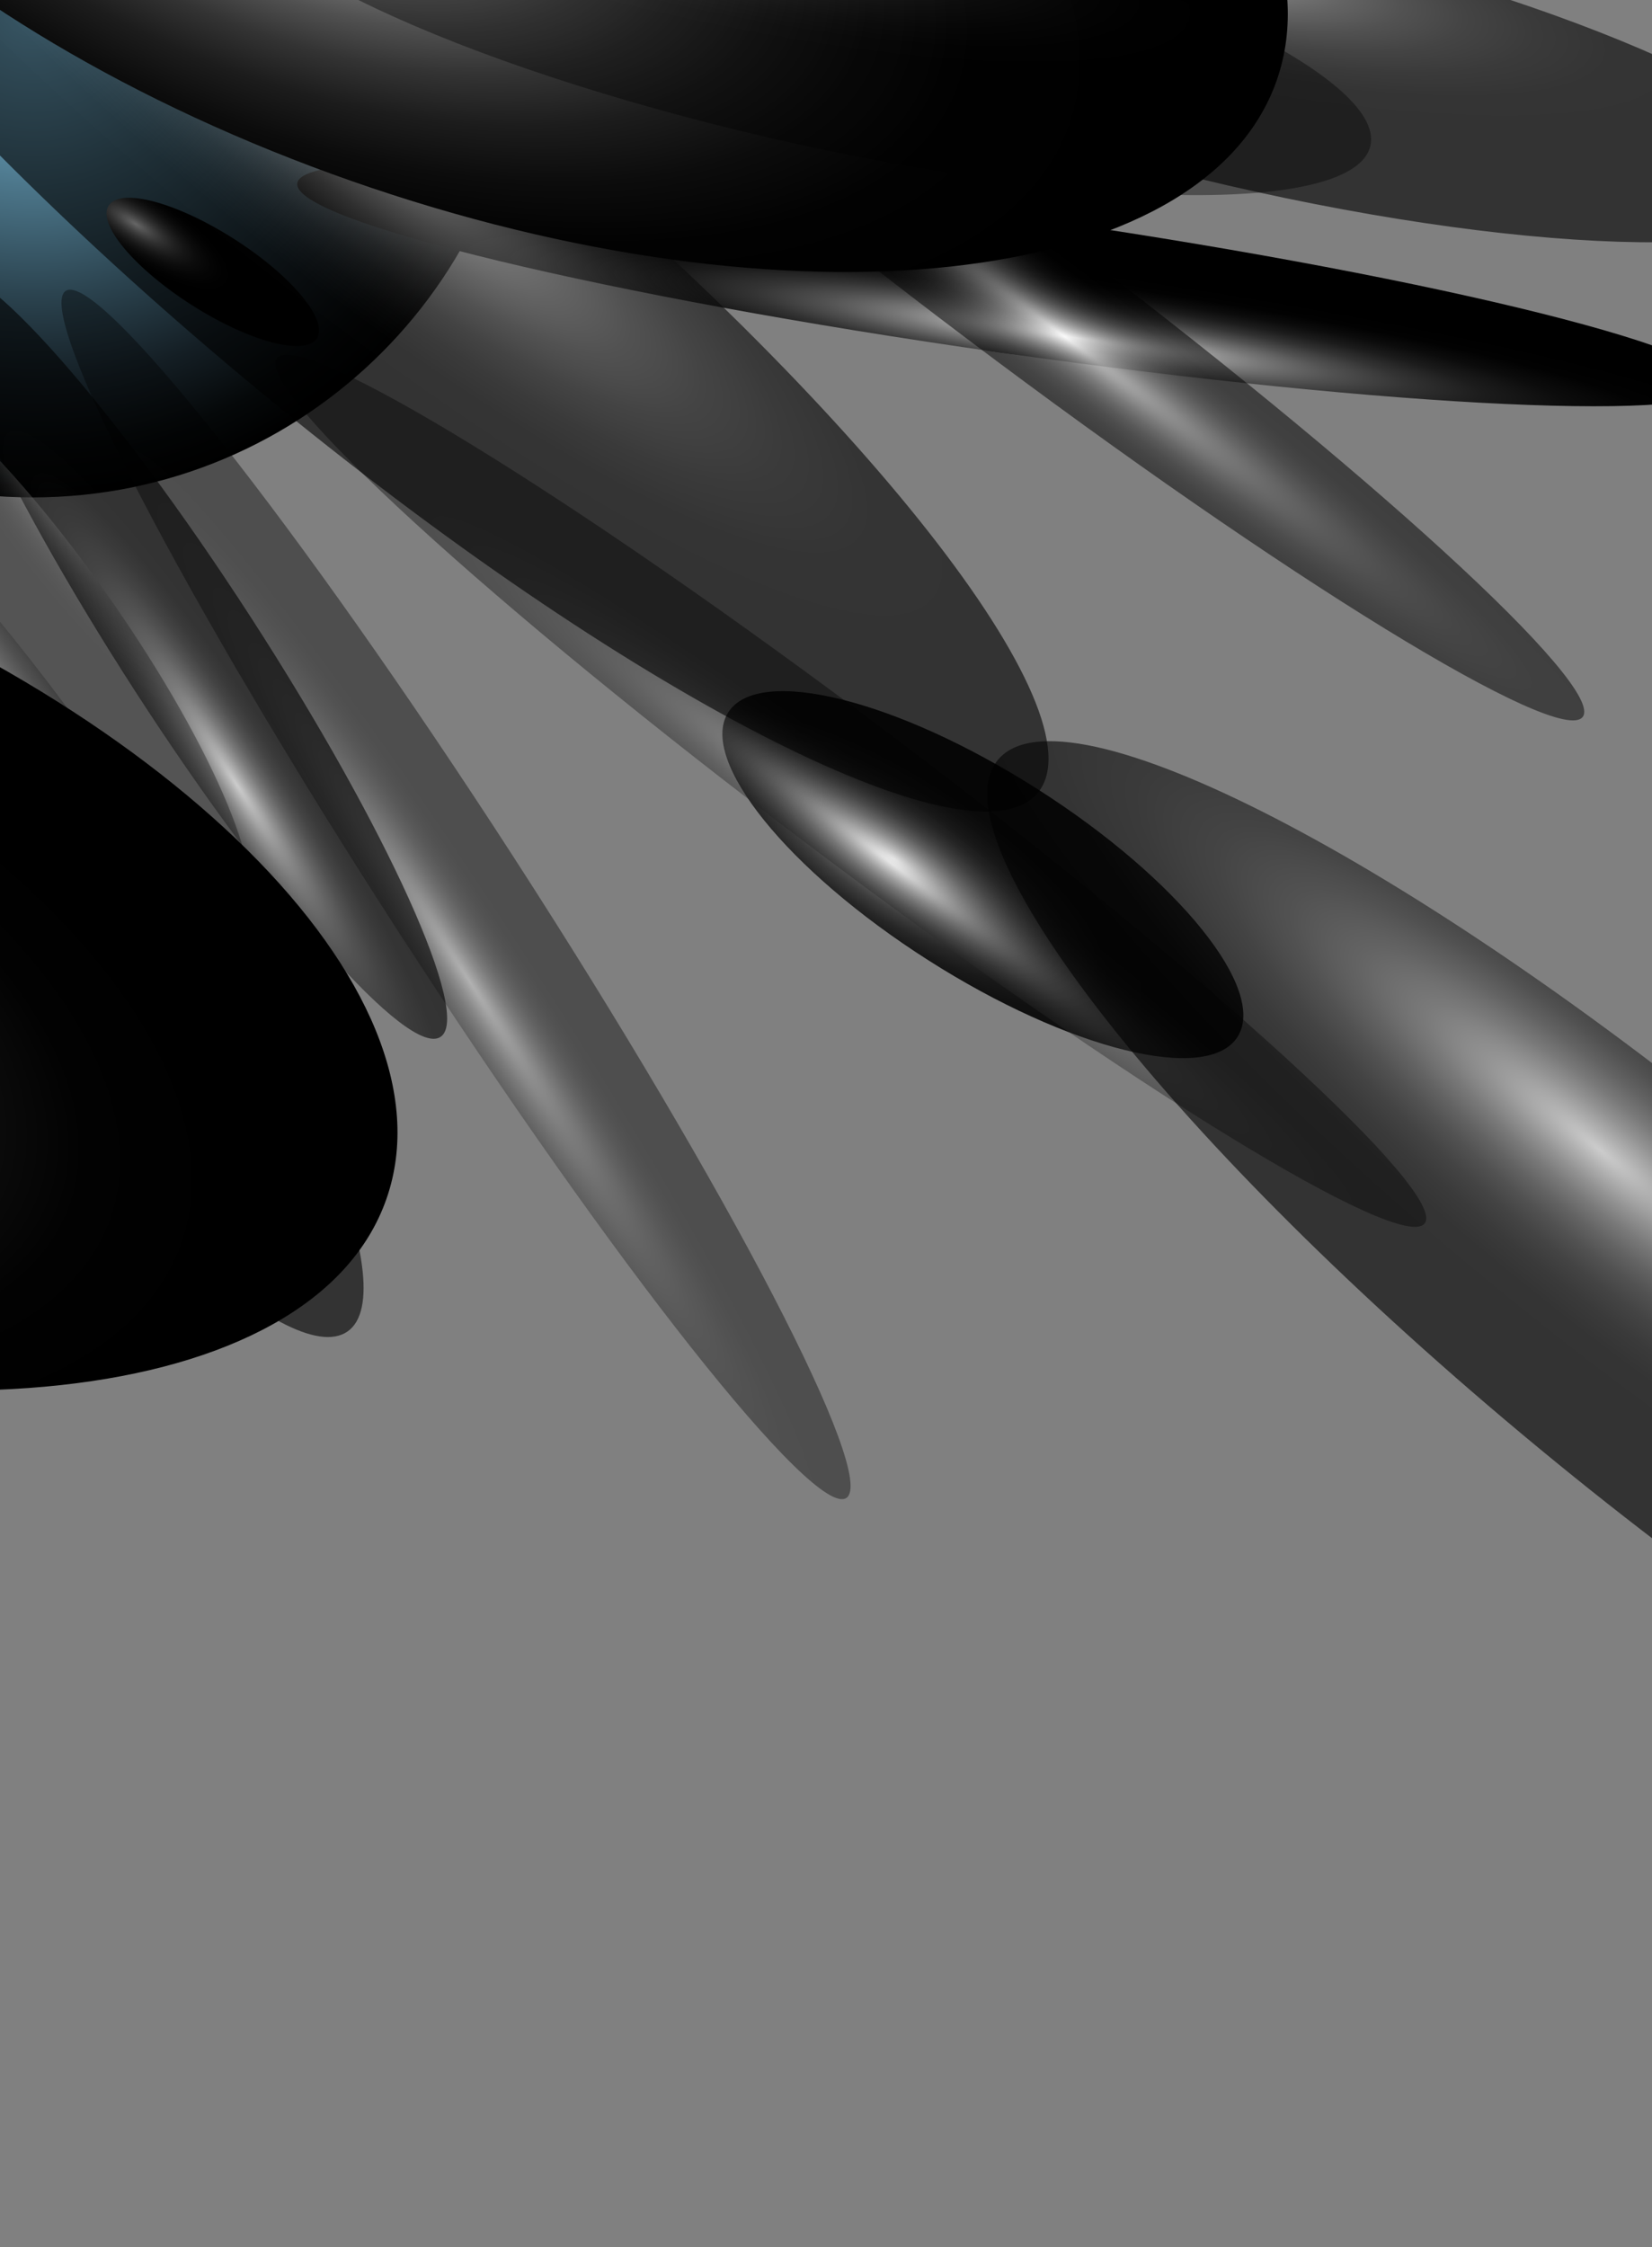
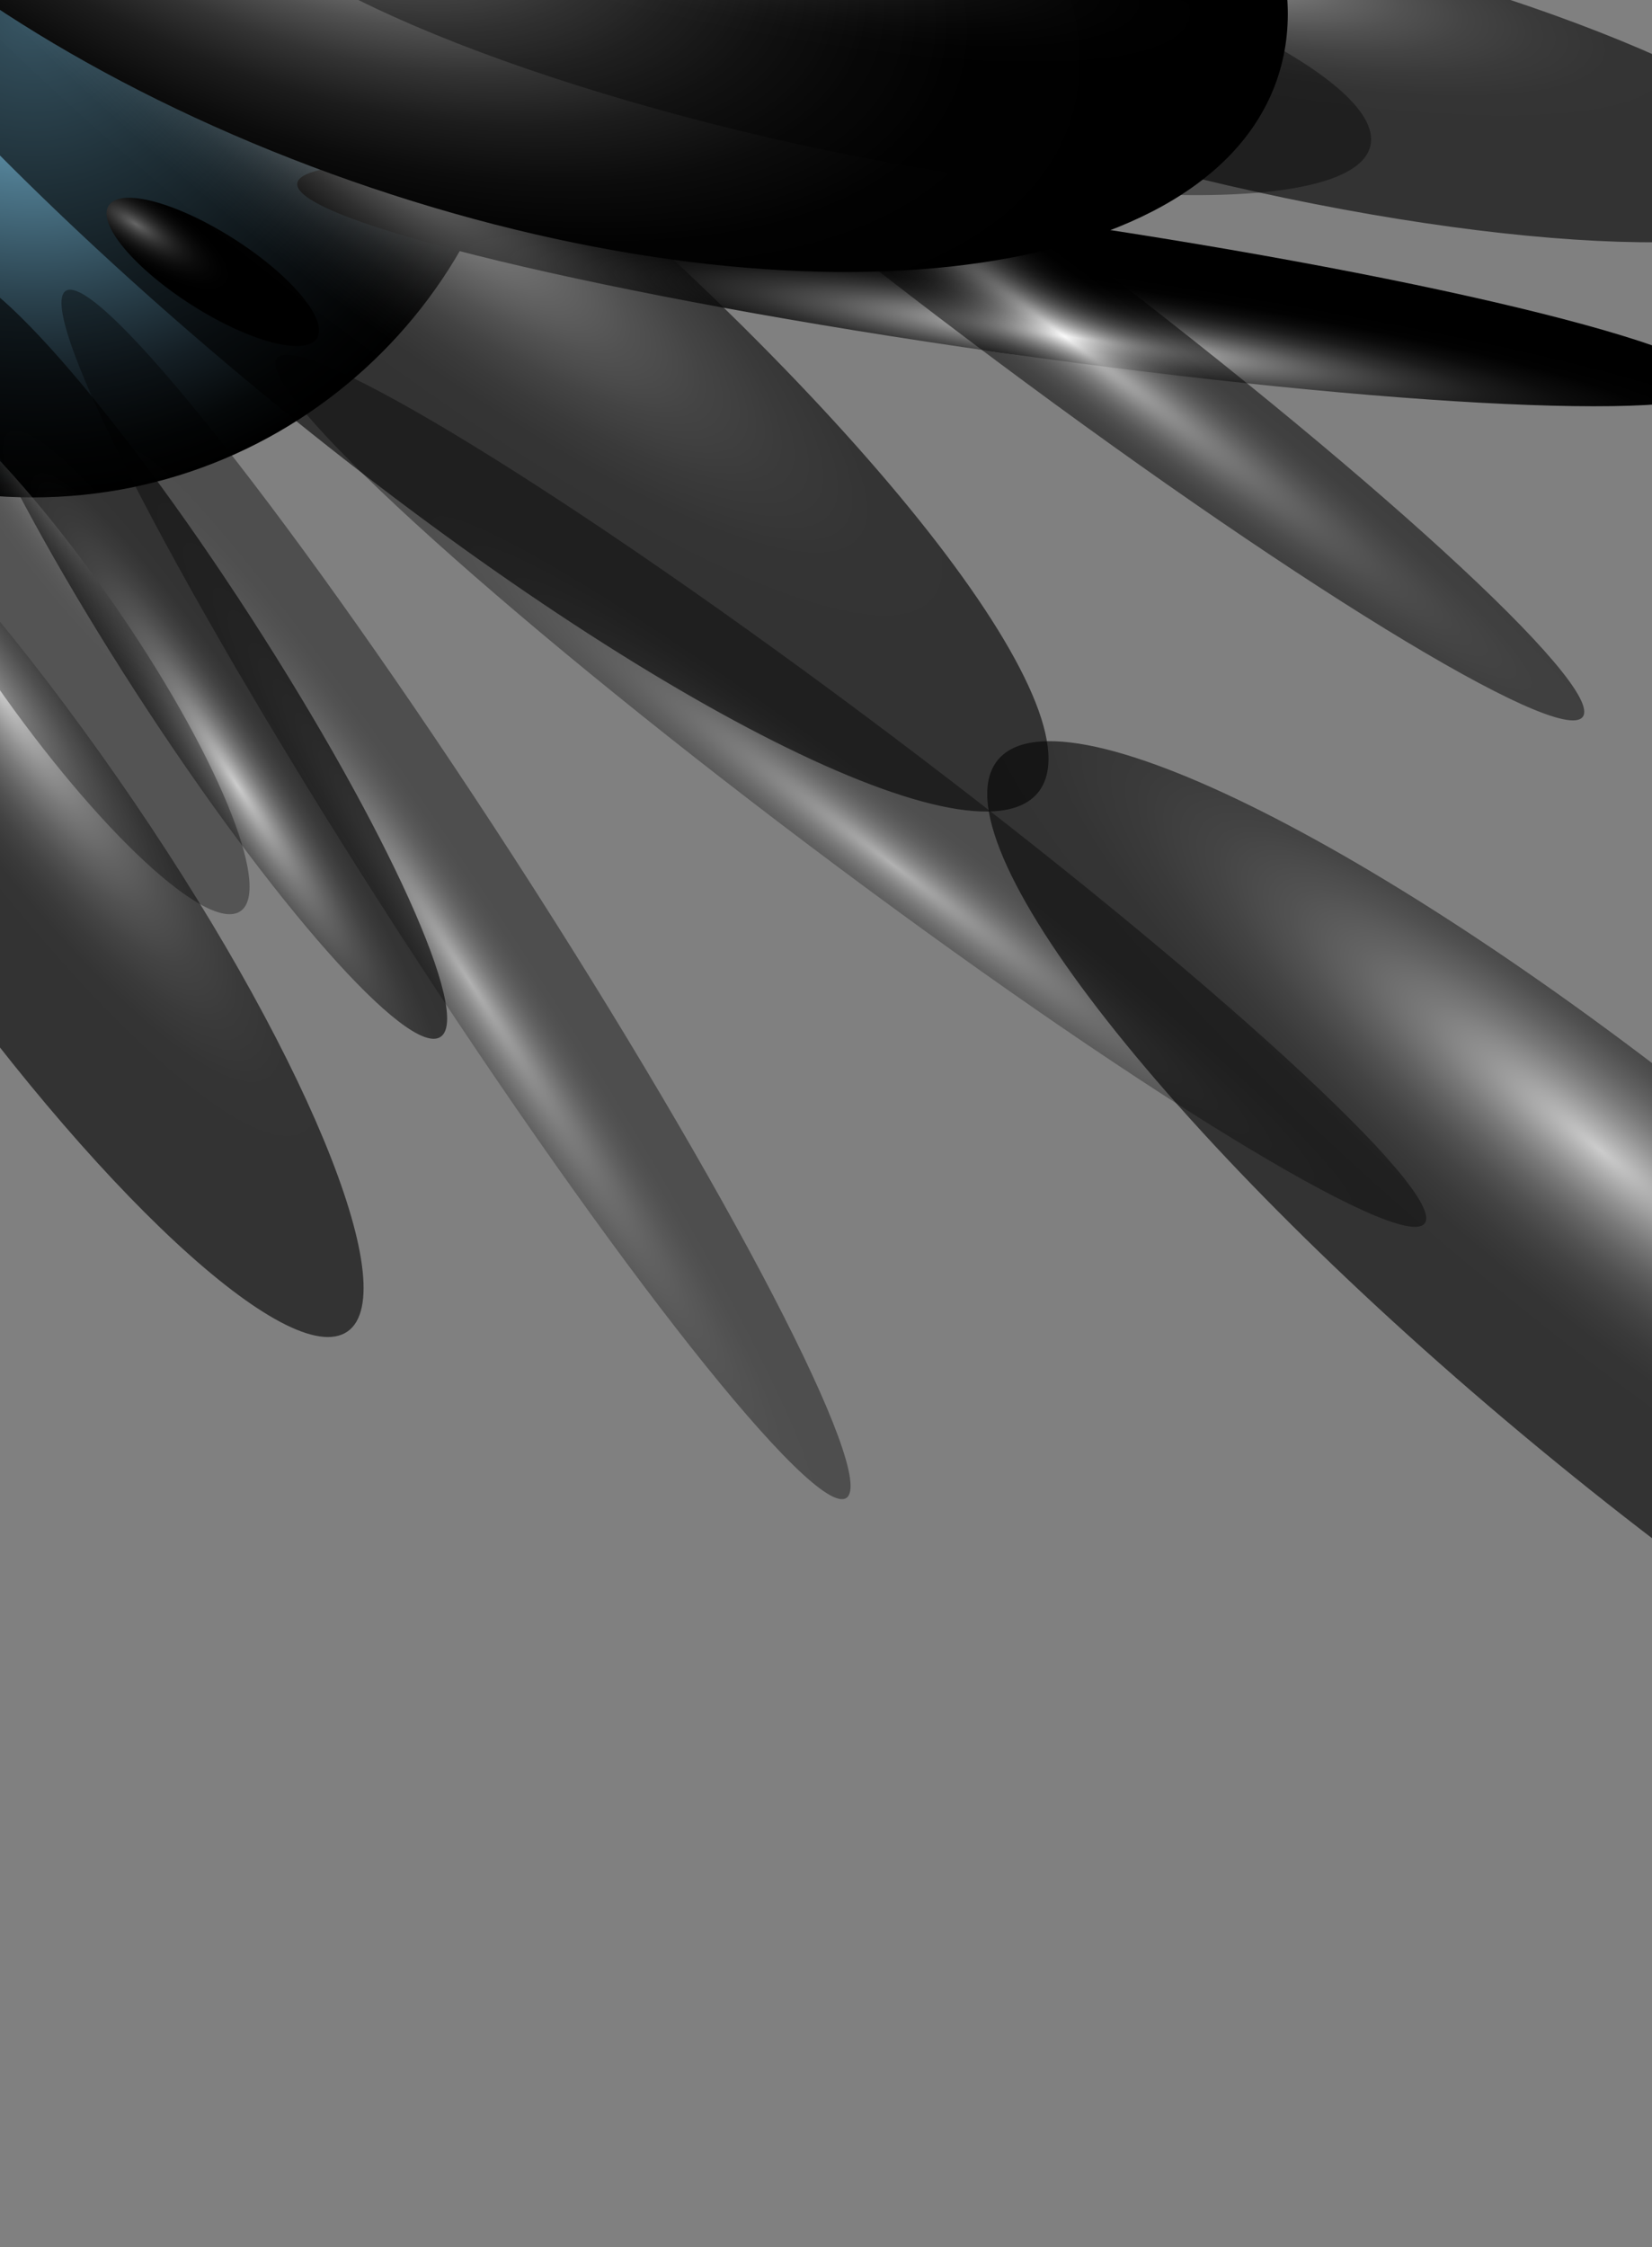
<svg xmlns="http://www.w3.org/2000/svg" viewBox="0 0 375 510" fill="none">
  <rect x="0" y="0" width="375" height="510" fill="#808080" stroke="none" />
  <mask id="mask0_151_7463" style="mask-type:luminance" maskUnits="userSpaceOnUse" x="-1" y="-11" width="600" height="521">
    <path d="M599 -11H-1V509.72H599V-11Z" fill="white" />
  </mask>
  <g mask="url(#mask0_151_7463)">
    <path style="mix-blend-mode:screen" d="M7.4 112.9C69.256 112.9 119.4 62.756 119.4 0.9C119.4 -60.956 69.256 -111.1 7.4 -111.1C-54.456 -111.1 -104.6 -60.956 -104.6 0.9C-104.6 62.756 -54.456 112.9 7.4 112.9Z" fill="url(#paint0_radial_151_7463)" />
    <path style="mix-blend-mode:color-dodge" d="M71.94 76.78C69.3 80.93 56.57 77.55 43.52 69.23C30.47 60.91 22.03 50.81 24.67 46.66C27.31 42.51 40.04 45.89 53.09 54.21C66.14 62.53 74.58 72.63 71.94 76.78Z" fill="url(#paint1_radial_151_7463)" />
-     <path style="mix-blend-mode:color-dodge" opacity="0.89" d="M280.914 235.345C287.751 224.613 267.413 199.426 235.487 179.087C203.562 158.748 172.139 150.96 165.302 161.692C158.465 172.424 178.803 197.612 210.728 217.951C242.654 238.289 274.077 246.077 280.914 235.345Z" fill="url(#paint2_radial_151_7463)" />
    <path style="mix-blend-mode:screen" d="M274.883 71.073C276.094 62.554 256.531 52.727 231.187 49.125C205.843 45.523 184.317 49.508 183.106 58.027C181.895 66.546 201.458 76.373 226.802 79.975C252.145 83.577 273.672 79.592 274.883 71.073Z" fill="url(#paint3_radial_151_7463)" />
    <path style="mix-blend-mode:screen" d="M390.511 87.508C391.722 78.989 320.39 61.804 231.187 49.125C141.984 36.445 68.689 33.072 67.478 41.591C66.267 50.11 137.599 67.295 226.802 79.975C316.005 92.654 389.3 96.027 390.511 87.508Z" fill="url(#paint4_radial_151_7463)" />
    <path style="mix-blend-mode:screen" opacity="0.51" d="M359.28 162.71C354.1 169.58 291.57 131.2 219.62 76.98C147.66 22.76 93.53 -26.76 98.7 -33.63C103.88 -40.5 166.41 -2.12 238.36 52.1C310.32 106.32 364.45 155.84 359.28 162.71Z" fill="url(#paint5_radial_151_7463)" />
    <path style="mix-blend-mode:screen" opacity="0.39" d="M323.409 277.662C328.588 270.79 274.453 221.263 202.496 167.039C130.539 112.816 68.009 74.43 62.83 81.302C57.652 88.174 111.787 137.702 183.743 191.925C255.7 246.148 318.231 284.534 323.409 277.662Z" fill="url(#paint6_radial_151_7463)" />
    <path style="mix-blend-mode:screen" opacity="0.39" d="M192.107 339.999C199.332 335.326 165.526 270.205 116.6 194.547C67.673 118.889 22.153 61.344 14.928 66.017C7.702 70.689 41.508 135.81 90.434 211.468C139.361 287.126 184.881 344.671 192.107 339.999Z" fill="url(#paint7_radial_151_7463)" />
    <path style="mix-blend-mode:screen" opacity="0.6" d="M99.979 235.355C107.205 230.683 87.936 188.04 56.94 140.11C25.945 92.181 -5.039 57.114 -12.264 61.786C-19.49 66.459 -0.221 109.101 30.775 157.031C61.77 204.961 92.754 240.028 99.979 235.355Z" fill="url(#paint8_radial_151_7463)" />
    <path style="mix-blend-mode:screen" opacity="0.6" d="M235.584 179.944C250.438 161.962 195.482 92.04 112.837 23.766C30.191 -44.507 -48.848 -85.277 -63.702 -67.296C-78.556 -49.315 -23.6 20.608 59.045 88.882C141.691 157.155 220.73 197.925 235.584 179.944Z" fill="url(#paint9_radial_151_7463)" />
    <path style="mix-blend-mode:screen" opacity="0.6" d="M525.809 419.709C540.663 401.728 485.707 331.805 403.061 263.532C320.416 195.259 241.377 154.489 226.523 172.47C211.669 190.451 266.624 260.374 349.27 328.647C431.915 396.921 510.955 437.69 525.809 419.709Z" fill="url(#paint10_radial_151_7463)" />
    <path style="mix-blend-mode:screen" opacity="0.6" d="M414.617 43.814C418.217 28.241 363.126 2.203 291.565 -14.344C220.005 -30.891 159.075 -31.681 155.475 -16.109C151.874 -0.537 206.966 25.501 278.526 42.048C350.086 58.595 411.016 59.386 414.617 43.814Z" fill="url(#paint11_radial_151_7463)" />
    <path style="mix-blend-mode:screen" opacity="0.6" d="M78.884 302.208C92.002 293.077 68.621 236.806 26.661 176.523C-15.299 116.24 -59.949 74.773 -73.067 83.904C-86.185 93.035 -62.804 149.306 -20.844 209.589C21.116 269.872 65.766 311.339 78.884 302.208Z" fill="url(#paint12_radial_151_7463)" />
    <path style="mix-blend-mode:screen" opacity="0.34" d="M54.61 206.79C47.27 211.9 22.29 188.7 -1.19 154.97C-24.67 121.24 -37.75 89.76 -30.41 84.65C-23.07 79.54 1.91 102.74 25.39 136.47C48.87 170.2 61.95 201.68 54.61 206.79Z" fill="url(#paint13_radial_151_7463)" />
    <path style="mix-blend-mode:color-dodge" d="M289.815 18.244C306.393 -29.149 239.288 -95.743 139.931 -130.498C40.575 -165.253 -53.409 -155.009 -69.987 -107.616C-86.565 -60.224 -19.459 6.37 79.897 41.125C179.254 75.88 273.237 65.636 289.815 18.244Z" fill="url(#paint14_radial_151_7463)" />
-     <path style="mix-blend-mode:color-dodge" d="M87.716 272.13C104.294 224.737 37.188 158.144 -62.168 123.388C-161.525 88.633 -255.508 98.877 -272.086 146.27C-288.664 193.662 -221.559 260.256 -122.203 295.011C-22.846 329.766 71.138 319.522 87.716 272.13Z" fill="url(#paint15_radial_151_7463)" />
    <path style="mix-blend-mode:screen" opacity="0.39" d="M311.075 33.111C314.676 17.539 259.584 -8.499 188.024 -25.047C116.464 -41.594 55.534 -42.384 51.933 -26.812C48.332 -11.24 103.424 14.798 174.984 31.346C246.544 47.893 307.474 48.683 311.075 33.111Z" fill="url(#paint16_radial_151_7463)" />
  </g>
  <defs>
    <radialGradient id="paint0_radial_151_7463" cx="0" cy="0" r="1" gradientUnits="userSpaceOnUse" gradientTransform="translate(7.4 0.9) scale(112)">
      <stop stop-color="#8DDAFF" />
      <stop offset="0.12" stop-color="#76B6D5" />
      <stop offset="0.37" stop-color="#4C768A" />
      <stop offset="0.59" stop-color="#2B434F" />
      <stop offset="0.77" stop-color="#141E24" />
      <stop offset="0.91" stop-color="#050809" />
      <stop offset="1" />
    </radialGradient>
    <radialGradient id="paint1_radial_151_7463" cx="0" cy="0" r="1" gradientUnits="userSpaceOnUse" gradientTransform="translate(30.825 50.876) rotate(32.5) scale(28.067 8.91)">
      <stop stop-color="white" />
      <stop offset="0.08" stop-color="#D0D0D0" />
      <stop offset="0.17" stop-color="#9F9F9F" />
      <stop offset="0.26" stop-color="#757575" />
      <stop offset="0.36" stop-color="#505050" />
      <stop offset="0.46" stop-color="#333333" />
      <stop offset="0.57" stop-color="#1C1C1C" />
      <stop offset="0.69" stop-color="#0C0C0C" />
      <stop offset="0.82" stop-color="#020202" />
      <stop offset="1" />
    </radialGradient>
    <radialGradient id="paint2_radial_151_7463" cx="0" cy="0" r="1" gradientUnits="userSpaceOnUse" gradientTransform="translate(203.016 194.933) rotate(32.5) scale(68.607 23.077)">
      <stop stop-color="white" />
      <stop offset="0.08" stop-color="#D0D0D0" />
      <stop offset="0.17" stop-color="#9F9F9F" />
      <stop offset="0.26" stop-color="#757575" />
      <stop offset="0.36" stop-color="#505050" />
      <stop offset="0.46" stop-color="#333333" />
      <stop offset="0.57" stop-color="#1C1C1C" />
      <stop offset="0.69" stop-color="#0C0C0C" />
      <stop offset="0.82" stop-color="#020202" />
      <stop offset="1" />
    </radialGradient>
    <radialGradient id="paint3_radial_151_7463" cx="0" cy="0" r="1" gradientUnits="userSpaceOnUse" gradientTransform="translate(210.095 71.403) rotate(8.09) scale(46.354 15.592)">
      <stop stop-color="white" />
      <stop offset="0.08" stop-color="#D0D0D0" />
      <stop offset="0.17" stop-color="#9F9F9F" />
      <stop offset="0.26" stop-color="#757575" />
      <stop offset="0.36" stop-color="#505050" />
      <stop offset="0.46" stop-color="#333333" />
      <stop offset="0.57" stop-color="#1C1C1C" />
      <stop offset="0.69" stop-color="#0C0C0C" />
      <stop offset="0.82" stop-color="#020202" />
      <stop offset="1" />
    </radialGradient>
    <radialGradient id="paint4_radial_151_7463" cx="0" cy="0" r="1" gradientUnits="userSpaceOnUse" gradientTransform="translate(244.896 76.739) rotate(8.09) scale(163.082 15.592)">
      <stop stop-color="white" />
      <stop offset="0.08" stop-color="#D0D0D0" />
      <stop offset="0.17" stop-color="#9F9F9F" />
      <stop offset="0.26" stop-color="#757575" />
      <stop offset="0.36" stop-color="#505050" />
      <stop offset="0.46" stop-color="#333333" />
      <stop offset="0.57" stop-color="#1C1C1C" />
      <stop offset="0.69" stop-color="#0C0C0C" />
      <stop offset="0.82" stop-color="#020202" />
      <stop offset="0.99" />
    </radialGradient>
    <radialGradient id="paint5_radial_151_7463" cx="0" cy="0" r="1" gradientUnits="userSpaceOnUse" gradientTransform="translate(241.619 76.385) rotate(37) scale(163.082 15.592)">
      <stop stop-color="white" />
      <stop offset="0.08" stop-color="#D0D0D0" />
      <stop offset="0.17" stop-color="#9F9F9F" />
      <stop offset="0.26" stop-color="#757575" />
      <stop offset="0.36" stop-color="#505050" />
      <stop offset="0.46" stop-color="#333333" />
      <stop offset="0.57" stop-color="#1C1C1C" />
      <stop offset="0.69" stop-color="#0C0C0C" />
      <stop offset="0.82" stop-color="#020202" />
      <stop offset="1" />
    </radialGradient>
    <radialGradient id="paint6_radial_151_7463" cx="0" cy="0" r="1" gradientUnits="userSpaceOnUse" gradientTransform="translate(202.507 196.154) rotate(37) scale(163.082 15.592)">
      <stop stop-color="white" />
      <stop offset="0.08" stop-color="#D0D0D0" />
      <stop offset="0.17" stop-color="#9F9F9F" />
      <stop offset="0.26" stop-color="#757575" />
      <stop offset="0.36" stop-color="#505050" />
      <stop offset="0.46" stop-color="#333333" />
      <stop offset="0.57" stop-color="#1C1C1C" />
      <stop offset="0.69" stop-color="#0C0C0C" />
      <stop offset="0.82" stop-color="#020202" />
      <stop offset="1" />
    </radialGradient>
    <radialGradient id="paint7_radial_151_7463" cx="0" cy="0" r="1" gradientUnits="userSpaceOnUse" gradientTransform="translate(106.512 222.611) rotate(57.11) scale(163.082 15.592)">
      <stop stop-color="white" />
      <stop offset="0.08" stop-color="#D0D0D0" />
      <stop offset="0.17" stop-color="#9F9F9F" />
      <stop offset="0.26" stop-color="#757575" />
      <stop offset="0.36" stop-color="#505050" />
      <stop offset="0.46" stop-color="#333333" />
      <stop offset="0.57" stop-color="#1C1C1C" />
      <stop offset="0.69" stop-color="#0C0C0C" />
      <stop offset="0.82" stop-color="#020202" />
      <stop offset="1" />
    </radialGradient>
    <radialGradient id="paint8_radial_151_7463" cx="0" cy="0" r="1" gradientUnits="userSpaceOnUse" gradientTransform="translate(53.808 178.181) rotate(57.11) scale(103.303 15.592)">
      <stop stop-color="white" />
      <stop offset="0.08" stop-color="#D0D0D0" />
      <stop offset="0.17" stop-color="#9F9F9F" />
      <stop offset="0.26" stop-color="#757575" />
      <stop offset="0.36" stop-color="#505050" />
      <stop offset="0.46" stop-color="#333333" />
      <stop offset="0.57" stop-color="#1C1C1C" />
      <stop offset="0.69" stop-color="#0C0C0C" />
      <stop offset="0.82" stop-color="#020202" />
      <stop offset="1" />
    </radialGradient>
    <radialGradient id="paint9_radial_151_7463" cx="0" cy="0" r="1" gradientUnits="userSpaceOnUse" gradientTransform="translate(72.926 21.38) rotate(39.56) scale(194.085 42.2)">
      <stop stop-color="white" />
      <stop offset="0.08" stop-color="#D0D0D0" />
      <stop offset="0.17" stop-color="#9F9F9F" />
      <stop offset="0.26" stop-color="#757575" />
      <stop offset="0.36" stop-color="#505050" />
      <stop offset="0.46" stop-color="#333333" />
      <stop offset="0.57" stop-color="#1C1C1C" />
      <stop offset="0.69" stop-color="#0C0C0C" />
      <stop offset="0.82" stop-color="#020202" />
      <stop offset="1" />
    </radialGradient>
    <radialGradient id="paint10_radial_151_7463" cx="0" cy="0" r="1" gradientUnits="userSpaceOnUse" gradientTransform="translate(363.276 261.172) rotate(39.56) scale(194.085 42.2)">
      <stop stop-color="white" />
      <stop offset="0.08" stop-color="#D0D0D0" />
      <stop offset="0.17" stop-color="#9F9F9F" />
      <stop offset="0.26" stop-color="#757575" />
      <stop offset="0.36" stop-color="#505050" />
      <stop offset="0.46" stop-color="#333333" />
      <stop offset="0.57" stop-color="#1C1C1C" />
      <stop offset="0.69" stop-color="#0C0C0C" />
      <stop offset="0.82" stop-color="#020202" />
      <stop offset="1" />
    </radialGradient>
    <radialGradient id="paint11_radial_151_7463" cx="0" cy="0" r="1" gradientUnits="userSpaceOnUse" gradientTransform="translate(258.613 -11.776) rotate(13.02) scale(133.151 28.951)">
      <stop stop-color="white" />
      <stop offset="0.08" stop-color="#D0D0D0" />
      <stop offset="0.17" stop-color="#9F9F9F" />
      <stop offset="0.26" stop-color="#757575" />
      <stop offset="0.36" stop-color="#505050" />
      <stop offset="0.46" stop-color="#333333" />
      <stop offset="0.57" stop-color="#1C1C1C" />
      <stop offset="0.69" stop-color="#0C0C0C" />
      <stop offset="0.82" stop-color="#020202" />
      <stop offset="1" />
    </radialGradient>
    <radialGradient id="paint12_radial_151_7463" cx="0" cy="0" r="1" gradientUnits="userSpaceOnUse" gradientTransform="translate(-0.925 155.818) rotate(55.16) scale(133.151 28.951)">
      <stop stop-color="white" />
      <stop offset="0.08" stop-color="#D0D0D0" />
      <stop offset="0.17" stop-color="#9F9F9F" />
      <stop offset="0.26" stop-color="#757575" />
      <stop offset="0.36" stop-color="#505050" />
      <stop offset="0.46" stop-color="#333333" />
      <stop offset="0.57" stop-color="#1C1C1C" />
      <stop offset="0.69" stop-color="#0C0C0C" />
      <stop offset="0.82" stop-color="#020202" />
      <stop offset="1" />
    </radialGradient>
    <radialGradient id="paint13_radial_151_7463" cx="0" cy="0" r="1" gradientUnits="userSpaceOnUse" gradientTransform="translate(8.94 107.949) rotate(55.16) scale(74.474 16.193)">
      <stop stop-color="white" />
      <stop offset="0.08" stop-color="#D0D0D0" />
      <stop offset="0.17" stop-color="#9F9F9F" />
      <stop offset="0.26" stop-color="#757575" />
      <stop offset="0.36" stop-color="#505050" />
      <stop offset="0.46" stop-color="#333333" />
      <stop offset="0.57" stop-color="#1C1C1C" />
      <stop offset="0.69" stop-color="#0C0C0C" />
      <stop offset="0.82" stop-color="#020202" />
      <stop offset="1" />
    </radialGradient>
    <radialGradient id="paint14_radial_151_7463" cx="0" cy="0" r="1" gradientUnits="userSpaceOnUse" gradientTransform="translate(71.567 -31.939) rotate(19.28) scale(190.538 90.896)">
      <stop stop-color="white" />
      <stop offset="0.08" stop-color="#D0D0D0" />
      <stop offset="0.17" stop-color="#9F9F9F" />
      <stop offset="0.26" stop-color="#757575" />
      <stop offset="0.36" stop-color="#505050" />
      <stop offset="0.46" stop-color="#333333" />
      <stop offset="0.57" stop-color="#1C1C1C" />
      <stop offset="0.69" stop-color="#0C0C0C" />
      <stop offset="0.82" stop-color="#020202" />
      <stop offset="1" />
    </radialGradient>
    <radialGradient id="paint15_radial_151_7463" cx="0" cy="0" r="1" gradientUnits="userSpaceOnUse" gradientTransform="translate(-130.63 221.902) rotate(19.28) scale(190.538 90.896)">
      <stop stop-color="white" />
      <stop offset="0.08" stop-color="#D0D0D0" />
      <stop offset="0.17" stop-color="#9F9F9F" />
      <stop offset="0.26" stop-color="#757575" />
      <stop offset="0.36" stop-color="#505050" />
      <stop offset="0.46" stop-color="#333333" />
      <stop offset="0.57" stop-color="#1C1C1C" />
      <stop offset="0.69" stop-color="#0C0C0C" />
      <stop offset="0.82" stop-color="#020202" />
      <stop offset="1" />
    </radialGradient>
    <radialGradient id="paint16_radial_151_7463" cx="0" cy="0" r="1" gradientUnits="userSpaceOnUse" gradientTransform="translate(155.188 -22.351) rotate(13.02) scale(133.151 28.951)">
      <stop stop-color="white" />
      <stop offset="0.08" stop-color="#D0D0D0" />
      <stop offset="0.17" stop-color="#9F9F9F" />
      <stop offset="0.26" stop-color="#757575" />
      <stop offset="0.36" stop-color="#505050" />
      <stop offset="0.46" stop-color="#333333" />
      <stop offset="0.57" stop-color="#1C1C1C" />
      <stop offset="0.69" stop-color="#0C0C0C" />
      <stop offset="0.82" stop-color="#020202" />
      <stop offset="1" />
    </radialGradient>
  </defs>
</svg>